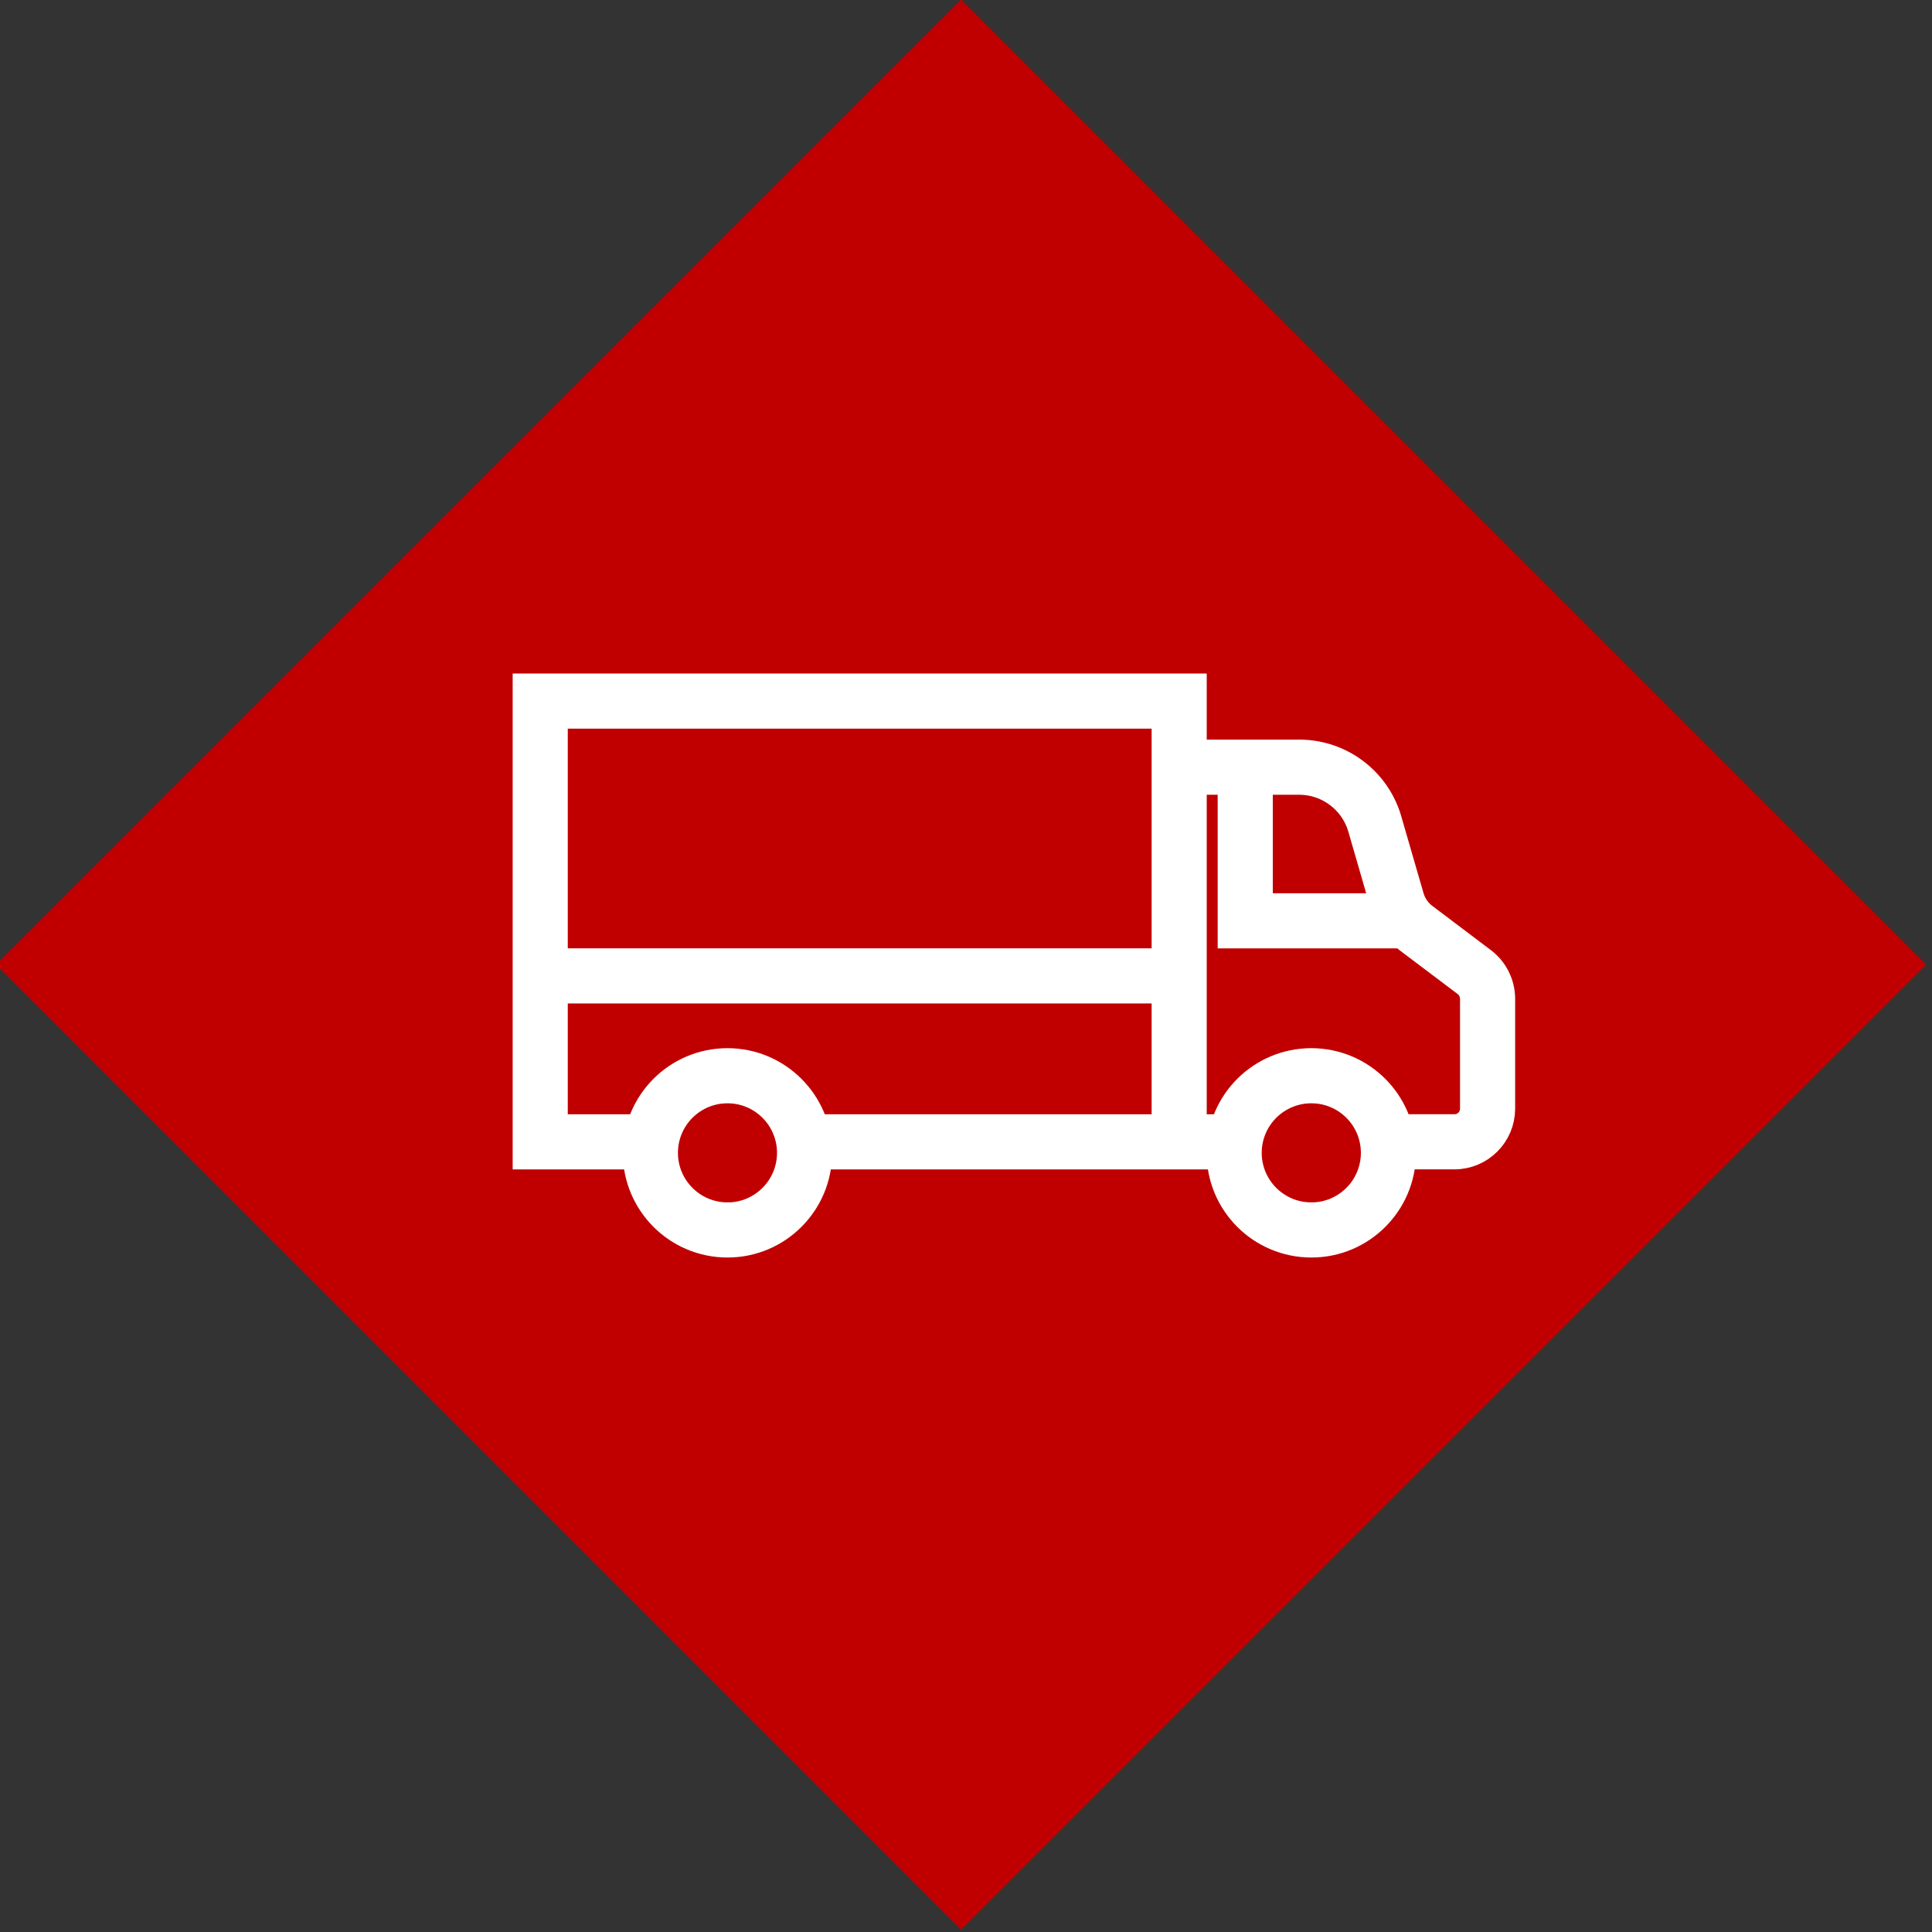
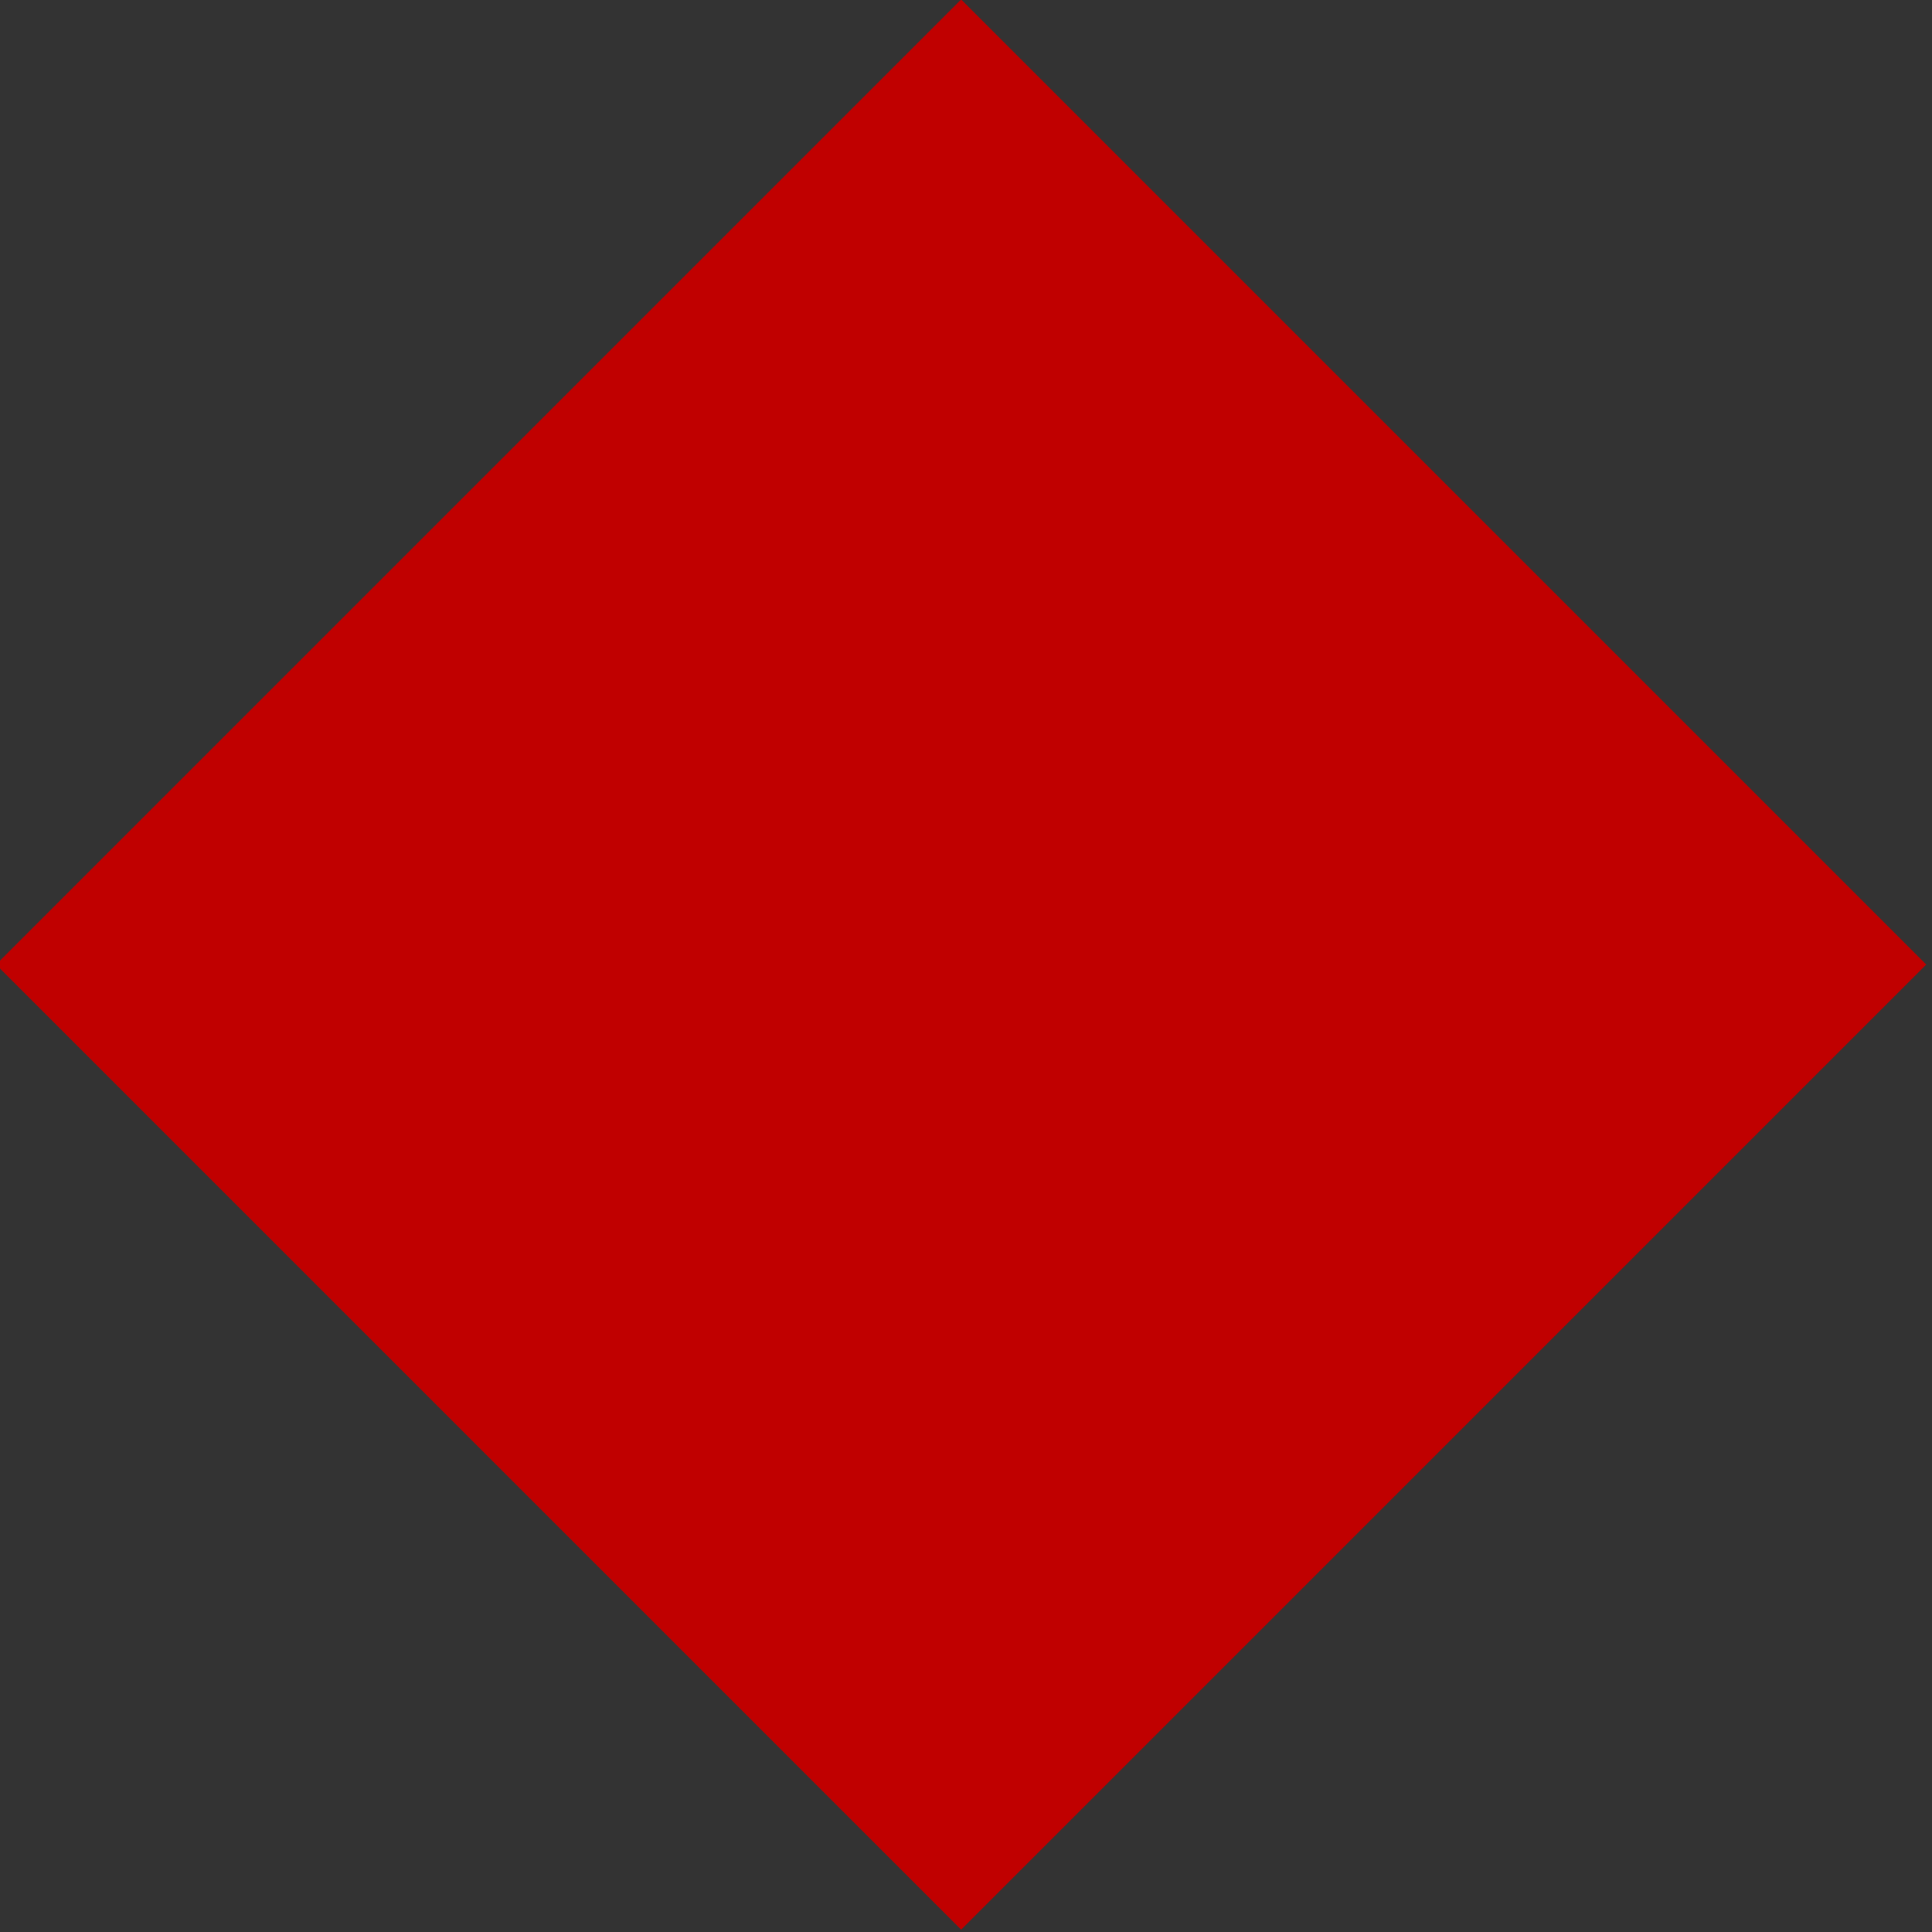
<svg xmlns="http://www.w3.org/2000/svg" width="100%" height="100%" viewBox="0 0 1080 1080" xml:space="preserve" style="fill-rule:evenodd;clip-rule:evenodd;">
  <rect x="0" y="0" width="1080" height="1080" fill="#333333" stroke="none" />
  <g transform="matrix(1,0,0,1,-2576,-3.2)">
    <g id="Delivery" transform="matrix(1,0,0,1,-0.333,3.2)">
-       <rect x="2576.33" y="0" width="1080" height="1080" style="fill:none;" />
      <g transform="matrix(2.158,0,0,2.158,-8653.95,-5608.5)">
        <path d="M5453,2598.79L5703,2848.79L5453,3098.79L5203,2848.79L5453,2598.79Z" style="fill:rgb(192,0,0);" />
      </g>
      <g transform="matrix(1.669,0,0,1.669,3142.53,533.309)">
        <g transform="matrix(1,0,0,1,-177.083,-177.083)">
          <clipPath id="_clip1">
-             <rect x="0" y="0" width="354.167" height="354.167" />
-           </clipPath>
+             </clipPath>
          <g clip-path="url(#_clip1)">
            <g transform="matrix(4.167,0,0,4.167,-4095.83,-1587.5)">
-               <path d="M1002.48,432.363C998.567,432.363 995.396,435.534 995.396,439.446C995.396,443.358 998.567,446.53 1002.48,446.53C1006.39,446.53 1009.56,443.358 1009.56,439.446C1009.56,435.536 1006.39,432.368 1002.48,432.363ZM1002.48,444.759C999.545,444.759 997.167,442.38 997.167,439.446C997.167,436.512 999.545,434.134 1002.48,434.134C1005.41,434.134 1007.79,436.512 1007.79,439.446C1007.79,442.38 1005.41,444.758 1002.48,444.762L1002.48,444.759Z" style="fill:white;fill-rule:nonzero;stroke:white;stroke-width:2.66px;" />
-               <path d="M1063.04,424.215L1058.35,420.673C1057.73,420.215 1057.3,419.558 1057.11,418.813L1055.34,412.704C1054.44,409.682 1051.67,407.598 1048.52,407.562L1039.67,407.562L1039.67,402.25L986.542,402.25L986.542,439.448L993.625,439.448C993.625,438.853 993.684,438.26 993.802,437.677L988.312,437.677L988.312,426.109L1037.9,426.109L1037.9,437.677L1011.16,437.677C1011.27,438.26 1011.33,438.853 1011.33,439.448L1040.55,439.448C1040.55,438.853 1040.61,438.26 1040.73,437.677L1039.67,437.677L1039.67,409.333L1043.21,409.333L1043.21,421.682L1056.83,421.682C1056.98,421.831 1057.13,421.97 1057.3,422.098L1061.96,425.612C1062.41,425.949 1062.68,426.481 1062.69,427.049L1062.69,435.903C1062.69,436.881 1061.89,437.674 1060.92,437.674L1058.08,437.674C1058.2,438.257 1058.26,438.85 1058.26,439.445L1060.92,439.445C1062.87,439.438 1064.45,437.856 1064.46,435.903L1064.46,427.049C1064.45,425.935 1063.93,424.886 1063.04,424.215ZM1037.9,424.339L988.312,424.339L988.312,404.021L1037.9,404.021L1037.9,424.339ZM1044.98,409.333L1048.52,409.333C1050.88,409.375 1052.95,410.933 1053.64,413.192L1055.4,419.275C1055.46,419.491 1055.54,419.703 1055.62,419.91L1044.98,419.91L1044.98,409.333Z" style="fill:white;fill-rule:nonzero;stroke:white;stroke-width:2.66px;" />
-               <path d="M1049.41,432.363C1045.49,432.363 1042.32,435.534 1042.32,439.446C1042.32,443.358 1045.49,446.53 1049.41,446.53C1053.32,446.53 1056.49,443.358 1056.49,439.446C1056.48,435.536 1053.32,432.368 1049.41,432.363ZM1049.41,444.759C1046.47,444.759 1044.09,442.38 1044.09,439.446C1044.09,436.512 1046.47,434.134 1049.41,434.134C1052.34,434.134 1054.72,436.512 1054.72,439.446C1054.72,442.38 1052.34,444.758 1049.41,444.762L1049.41,444.759Z" style="fill:white;fill-rule:nonzero;stroke:white;stroke-width:2.66px;" />
+               <path d="M1002.48,432.363C998.567,432.363 995.396,435.534 995.396,439.446C995.396,443.358 998.567,446.53 1002.48,446.53C1006.39,446.53 1009.56,443.358 1009.56,439.446C1009.56,435.536 1006.39,432.368 1002.48,432.363M1002.48,444.759C999.545,444.759 997.167,442.38 997.167,439.446C997.167,436.512 999.545,434.134 1002.48,434.134C1005.41,434.134 1007.79,436.512 1007.79,439.446C1007.79,442.38 1005.41,444.758 1002.48,444.762L1002.48,444.759Z" style="fill:white;fill-rule:nonzero;stroke:white;stroke-width:2.66px;" />
            </g>
          </g>
        </g>
      </g>
    </g>
  </g>
</svg>